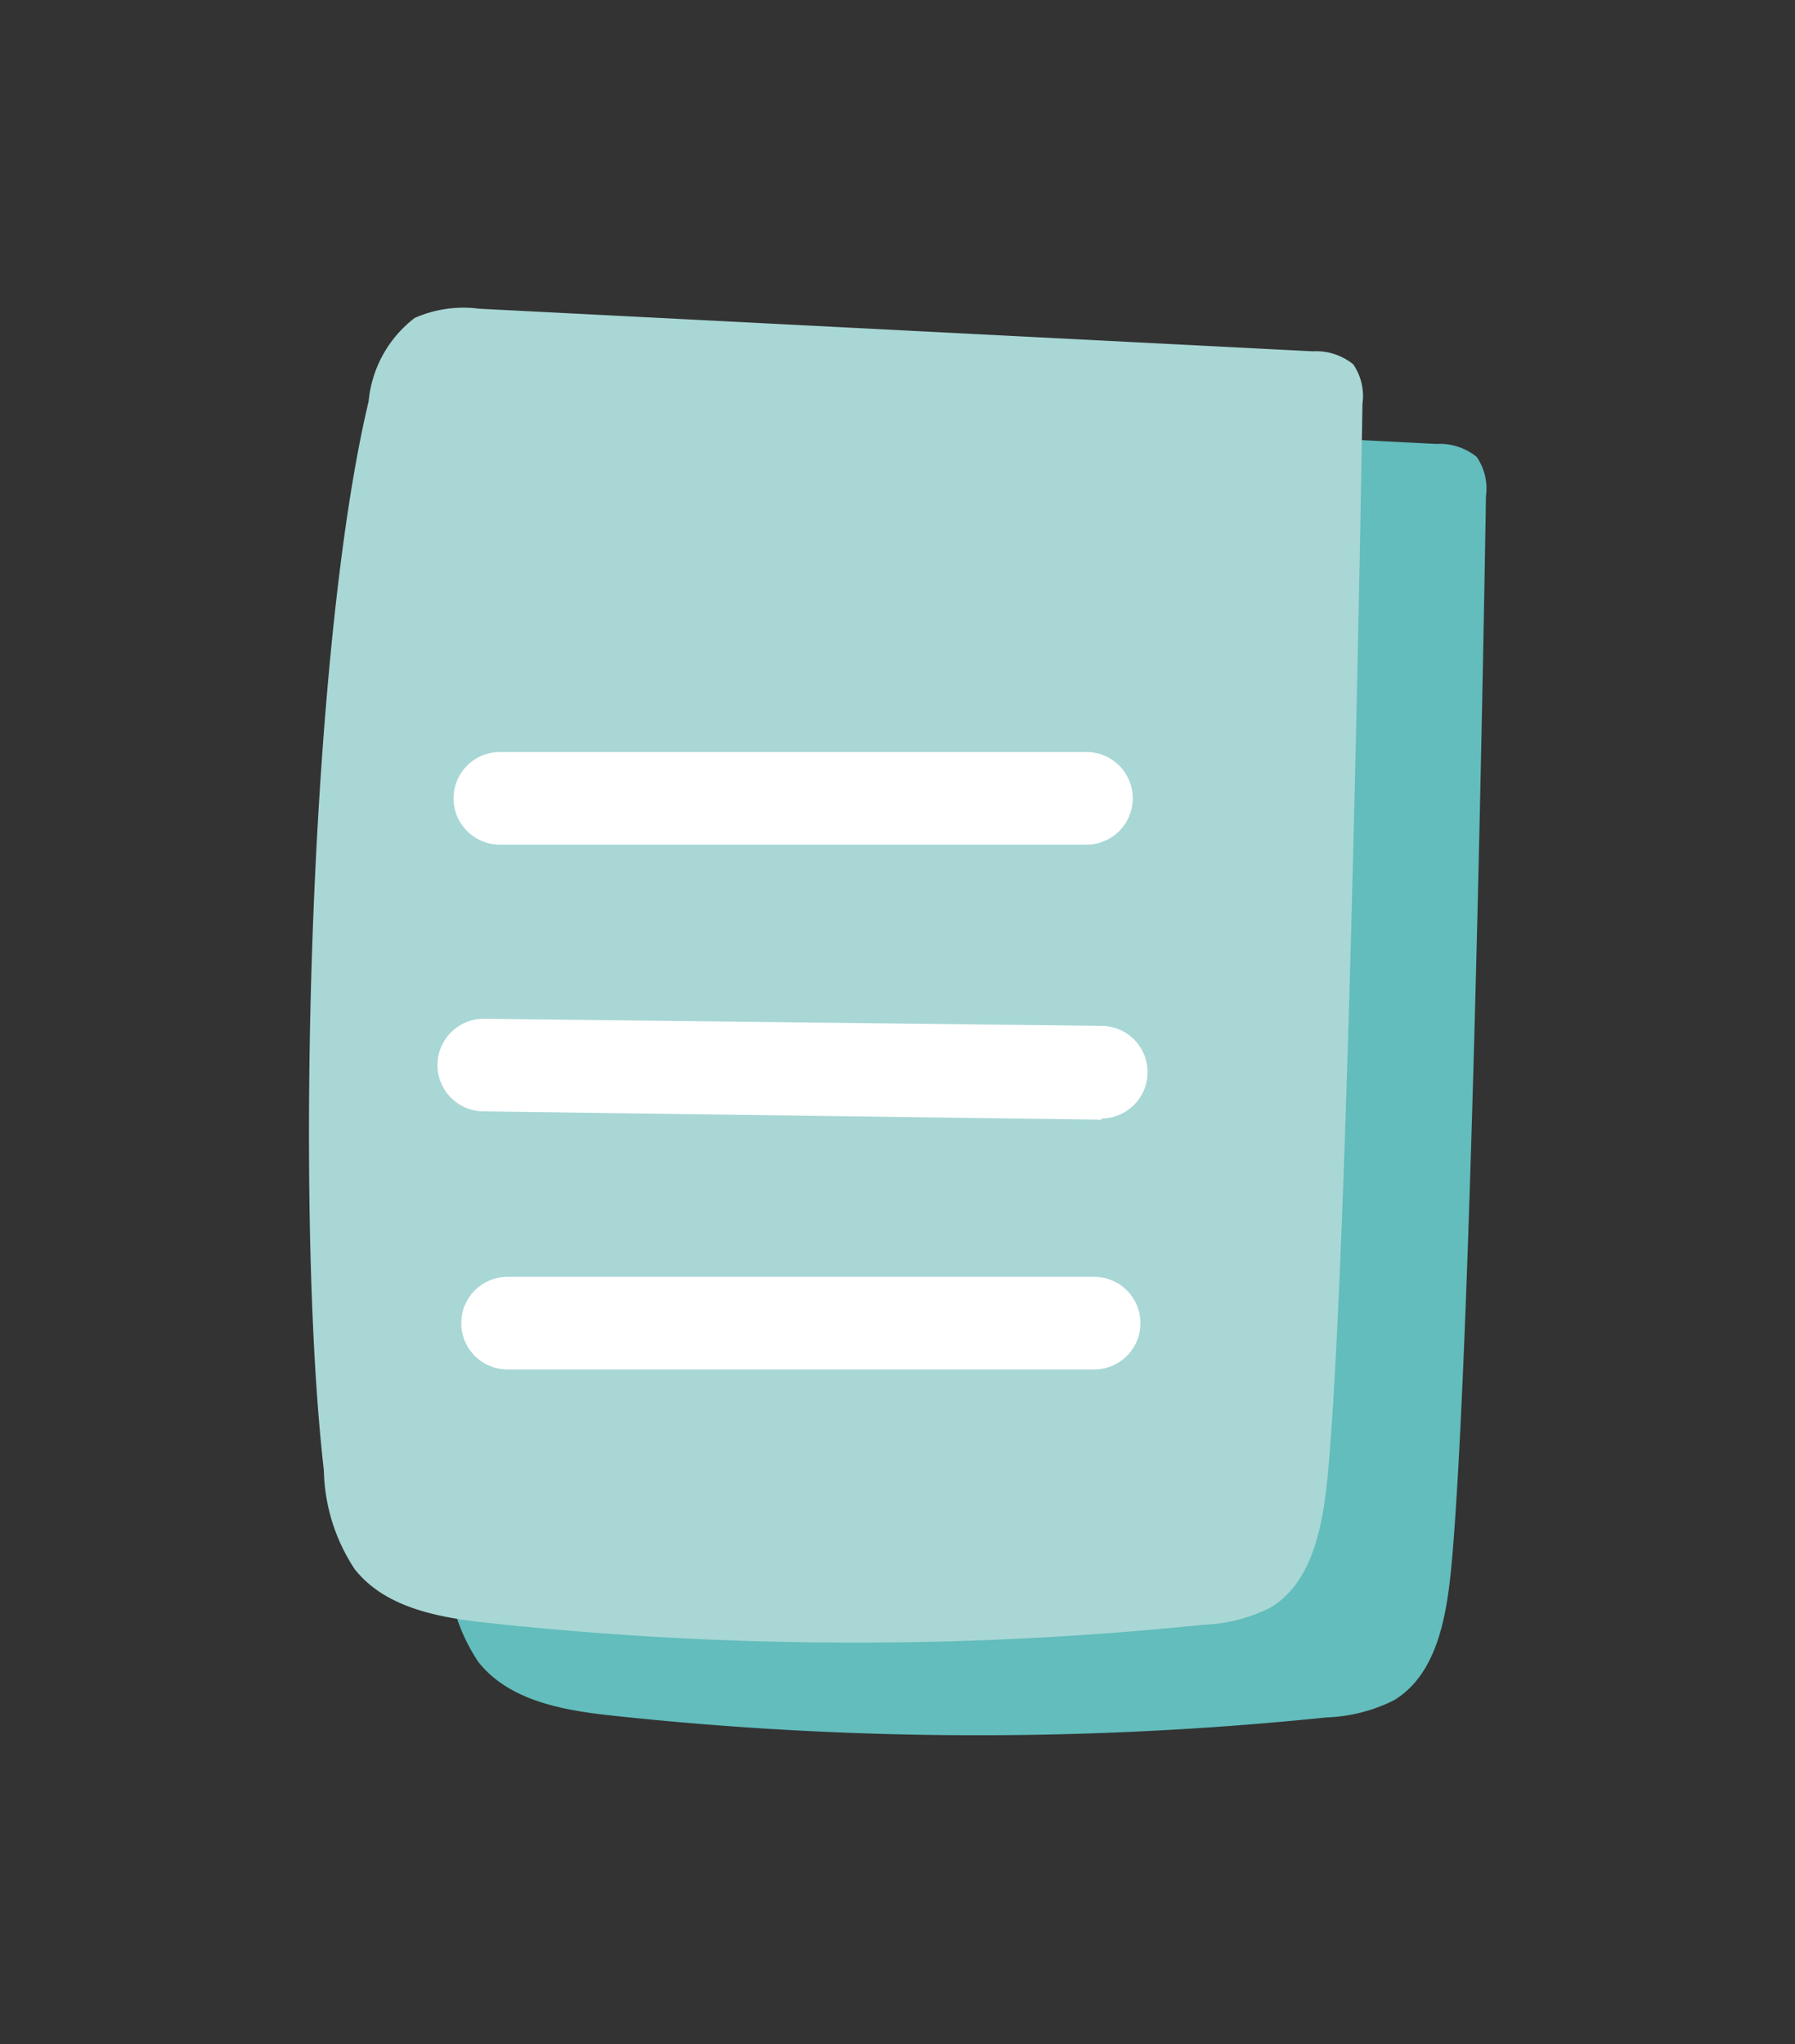
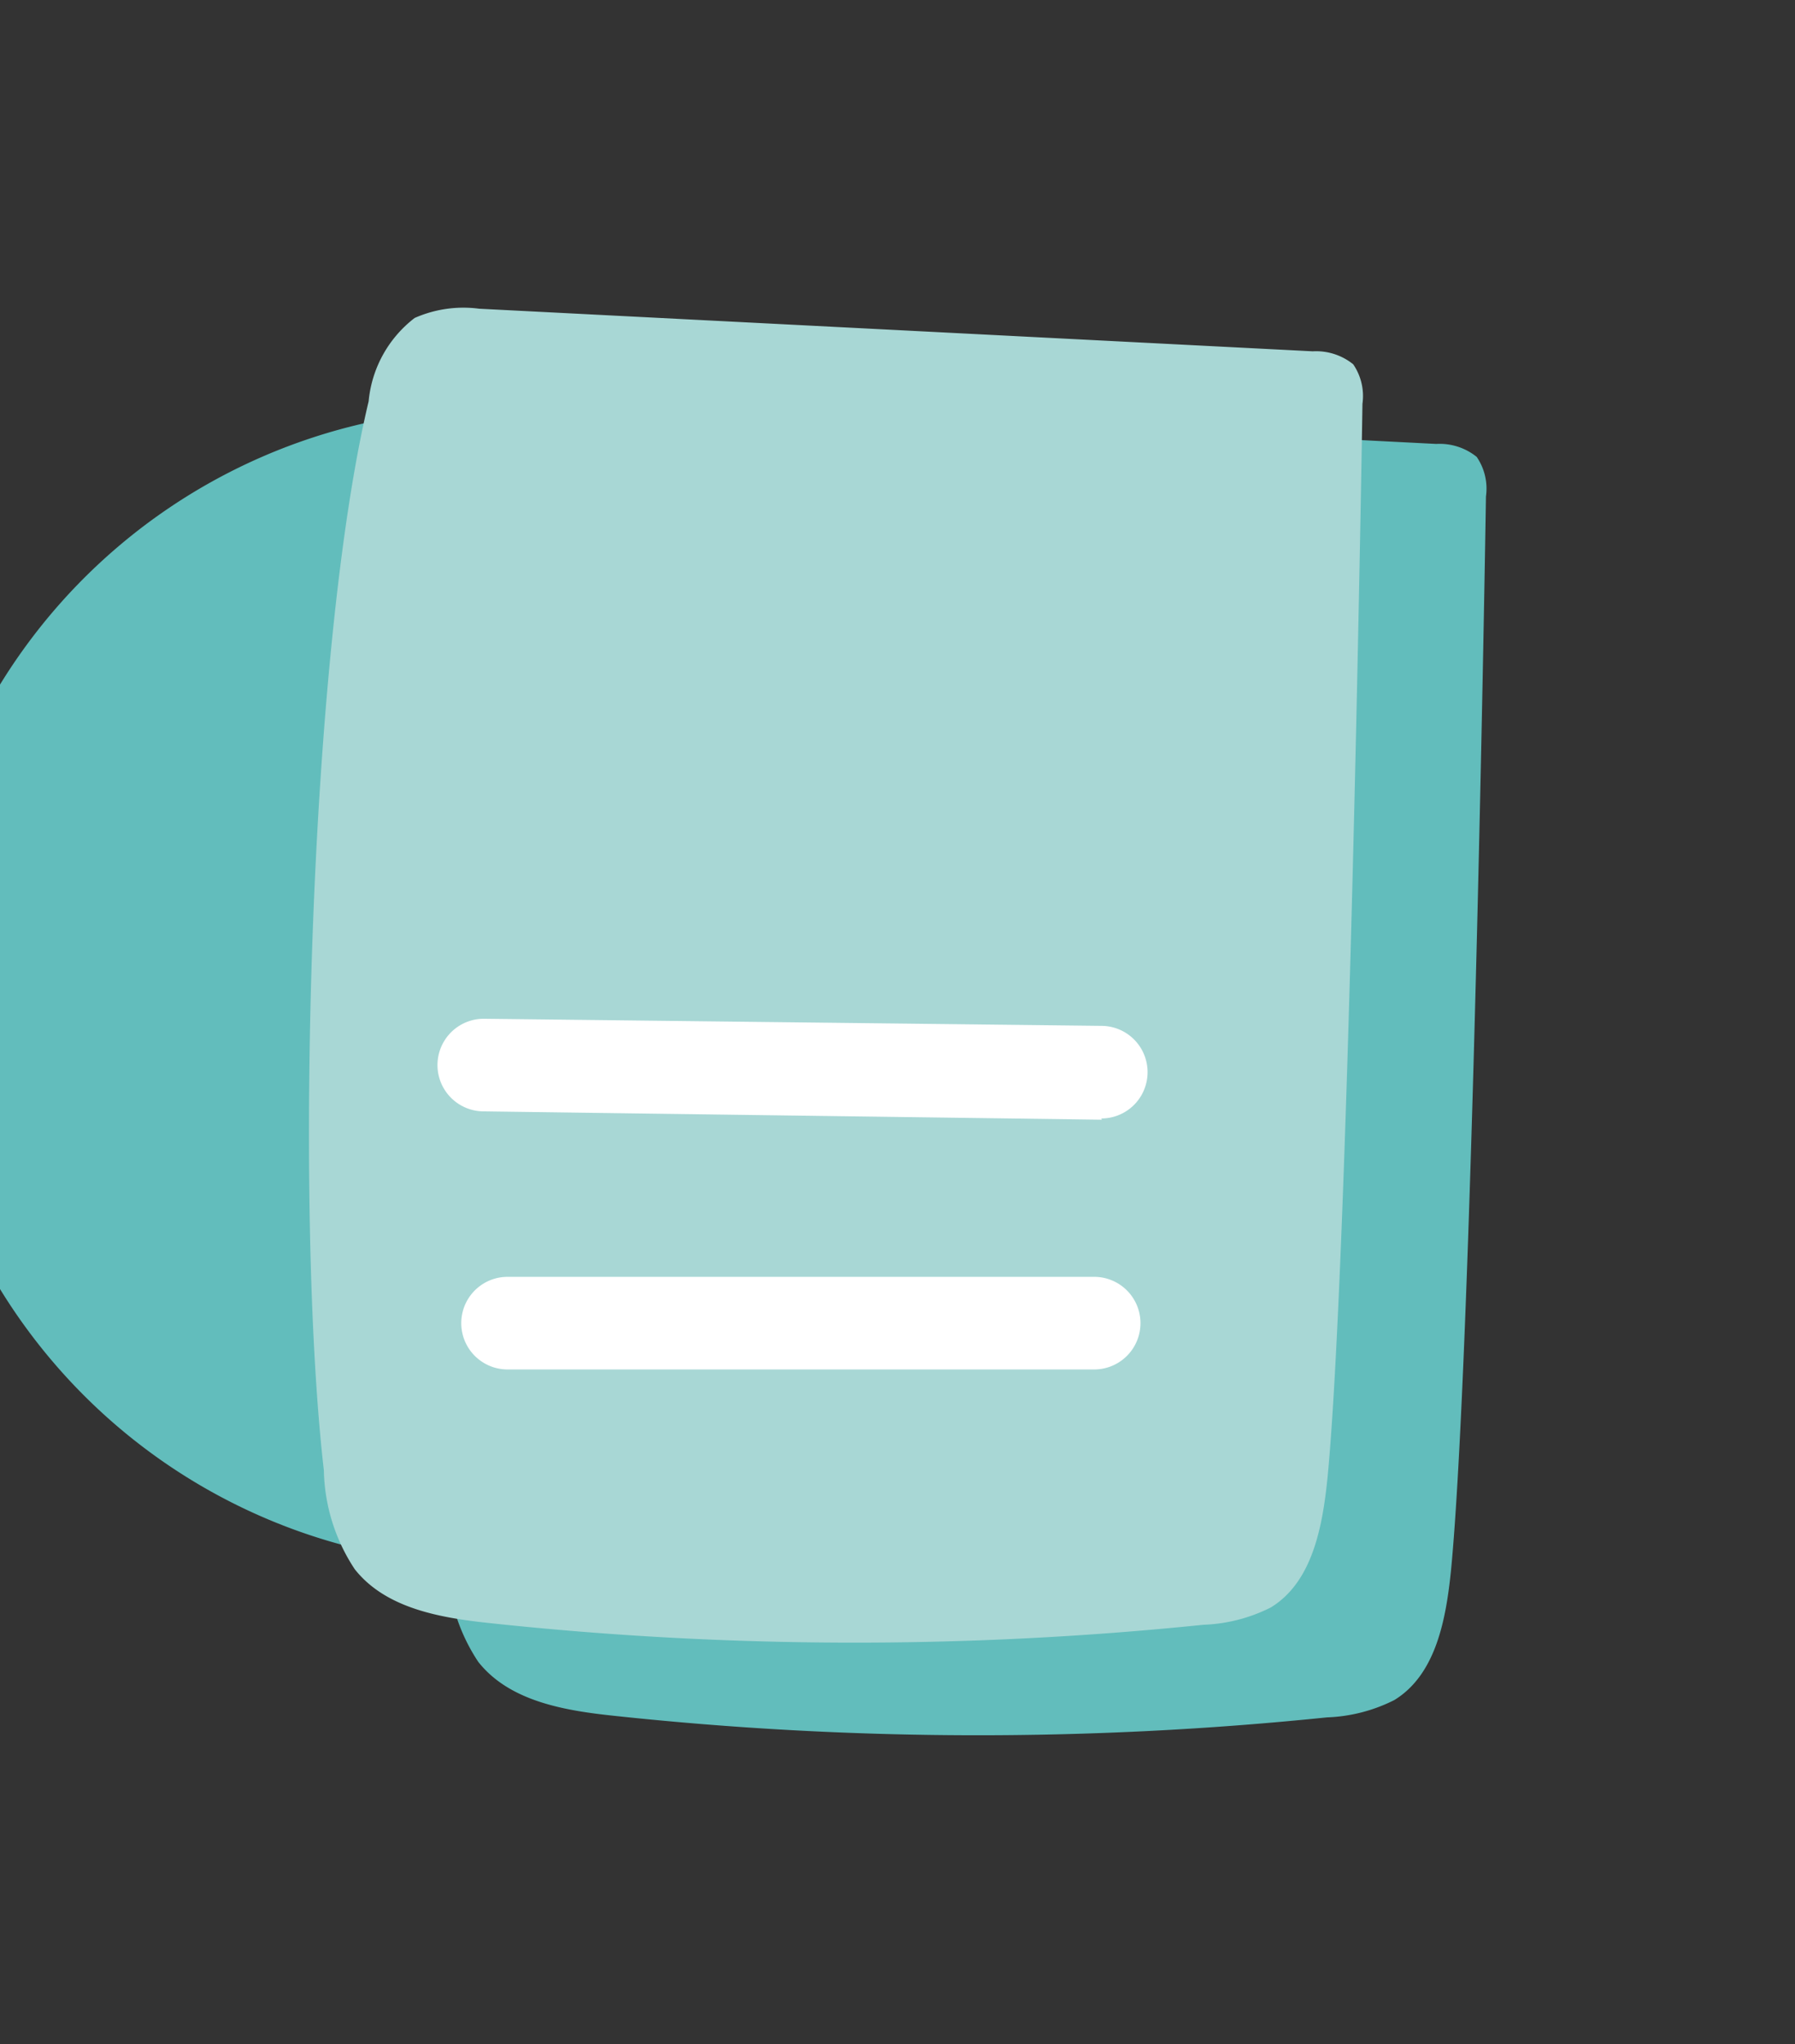
<svg xmlns="http://www.w3.org/2000/svg" width="58.14" height="66.21" viewBox="-10 -10 58.14 66.21">
  <rect x="-10" y="-10" width="58.14" height="66.21" fill="#333333" stroke="none" />
  <defs>
    <style>.cls-1{fill:#62bdbc;}.cls-2{fill:#a8d7d5;}.cls-3{fill:#fff;}</style>
  </defs>
  <g id="Layer_2" data-name="Layer 2">
    <g id="レイヤー_3" data-name="レイヤー 3">
-       <path class="cls-1" d="M37,40.85c-.16,1.58-.48,3.39-1.84,4.22a5.25,5.25,0,0,1-2.18.56,110.59,110.59,0,0,1-23.08-.05c-1.62-.17-3.4-.47-4.41-1.75a6,6,0,0,1-1-3.2C3.53,32.29,4,14.12,5.94,6A3.85,3.85,0,0,1,7.43,3.3,3.9,3.9,0,0,1,9.52,3l27,1.38a1.91,1.91,0,0,1,1.31.42,1.82,1.82,0,0,1,.3,1.28C38.1,8.09,37.67,33.9,37,40.85Z" />
+       <path class="cls-1" d="M37,40.85c-.16,1.58-.48,3.39-1.84,4.22a5.25,5.25,0,0,1-2.18.56,110.59,110.59,0,0,1-23.08-.05c-1.62-.17-3.4-.47-4.41-1.75a6,6,0,0,1-1-3.2A3.85,3.85,0,0,1,7.43,3.3,3.9,3.9,0,0,1,9.52,3l27,1.38a1.91,1.91,0,0,1,1.31.42,1.82,1.82,0,0,1,.3,1.28C38.1,8.09,37.67,33.9,37,40.85Z" />
      <path class="cls-2" d="M33,37.85c-.16,1.58-.48,3.39-1.84,4.22a5.25,5.25,0,0,1-2.18.56,110.59,110.59,0,0,1-23.08-.05c-1.62-.17-3.4-.47-4.41-1.75a6,6,0,0,1-1-3.2C-.47,29.29,0,11.12,1.94,3A3.85,3.85,0,0,1,3.43.3,3.9,3.9,0,0,1,5.52,0l27,1.38a1.91,1.91,0,0,1,1.31.42,1.82,1.82,0,0,1,.3,1.28C34.1,5.09,33.67,30.9,33,37.85Z" />
      <path class="cls-3" d="M25.69,26.27h0L5.67,26a1.5,1.5,0,0,1,0-3h0l20,.23a1.5,1.5,0,0,1,0,3Z" />
      <path class="cls-3" d="M25.44,34.36h-19a1.5,1.5,0,1,1,0-3h19a1.5,1.5,0,0,1,0,3Z" />
-       <path class="cls-3" d="M25.19,17.36h-19a1.5,1.5,0,0,1,0-3h19a1.5,1.5,0,0,1,0,3Z" />
    </g>
  </g>
</svg>